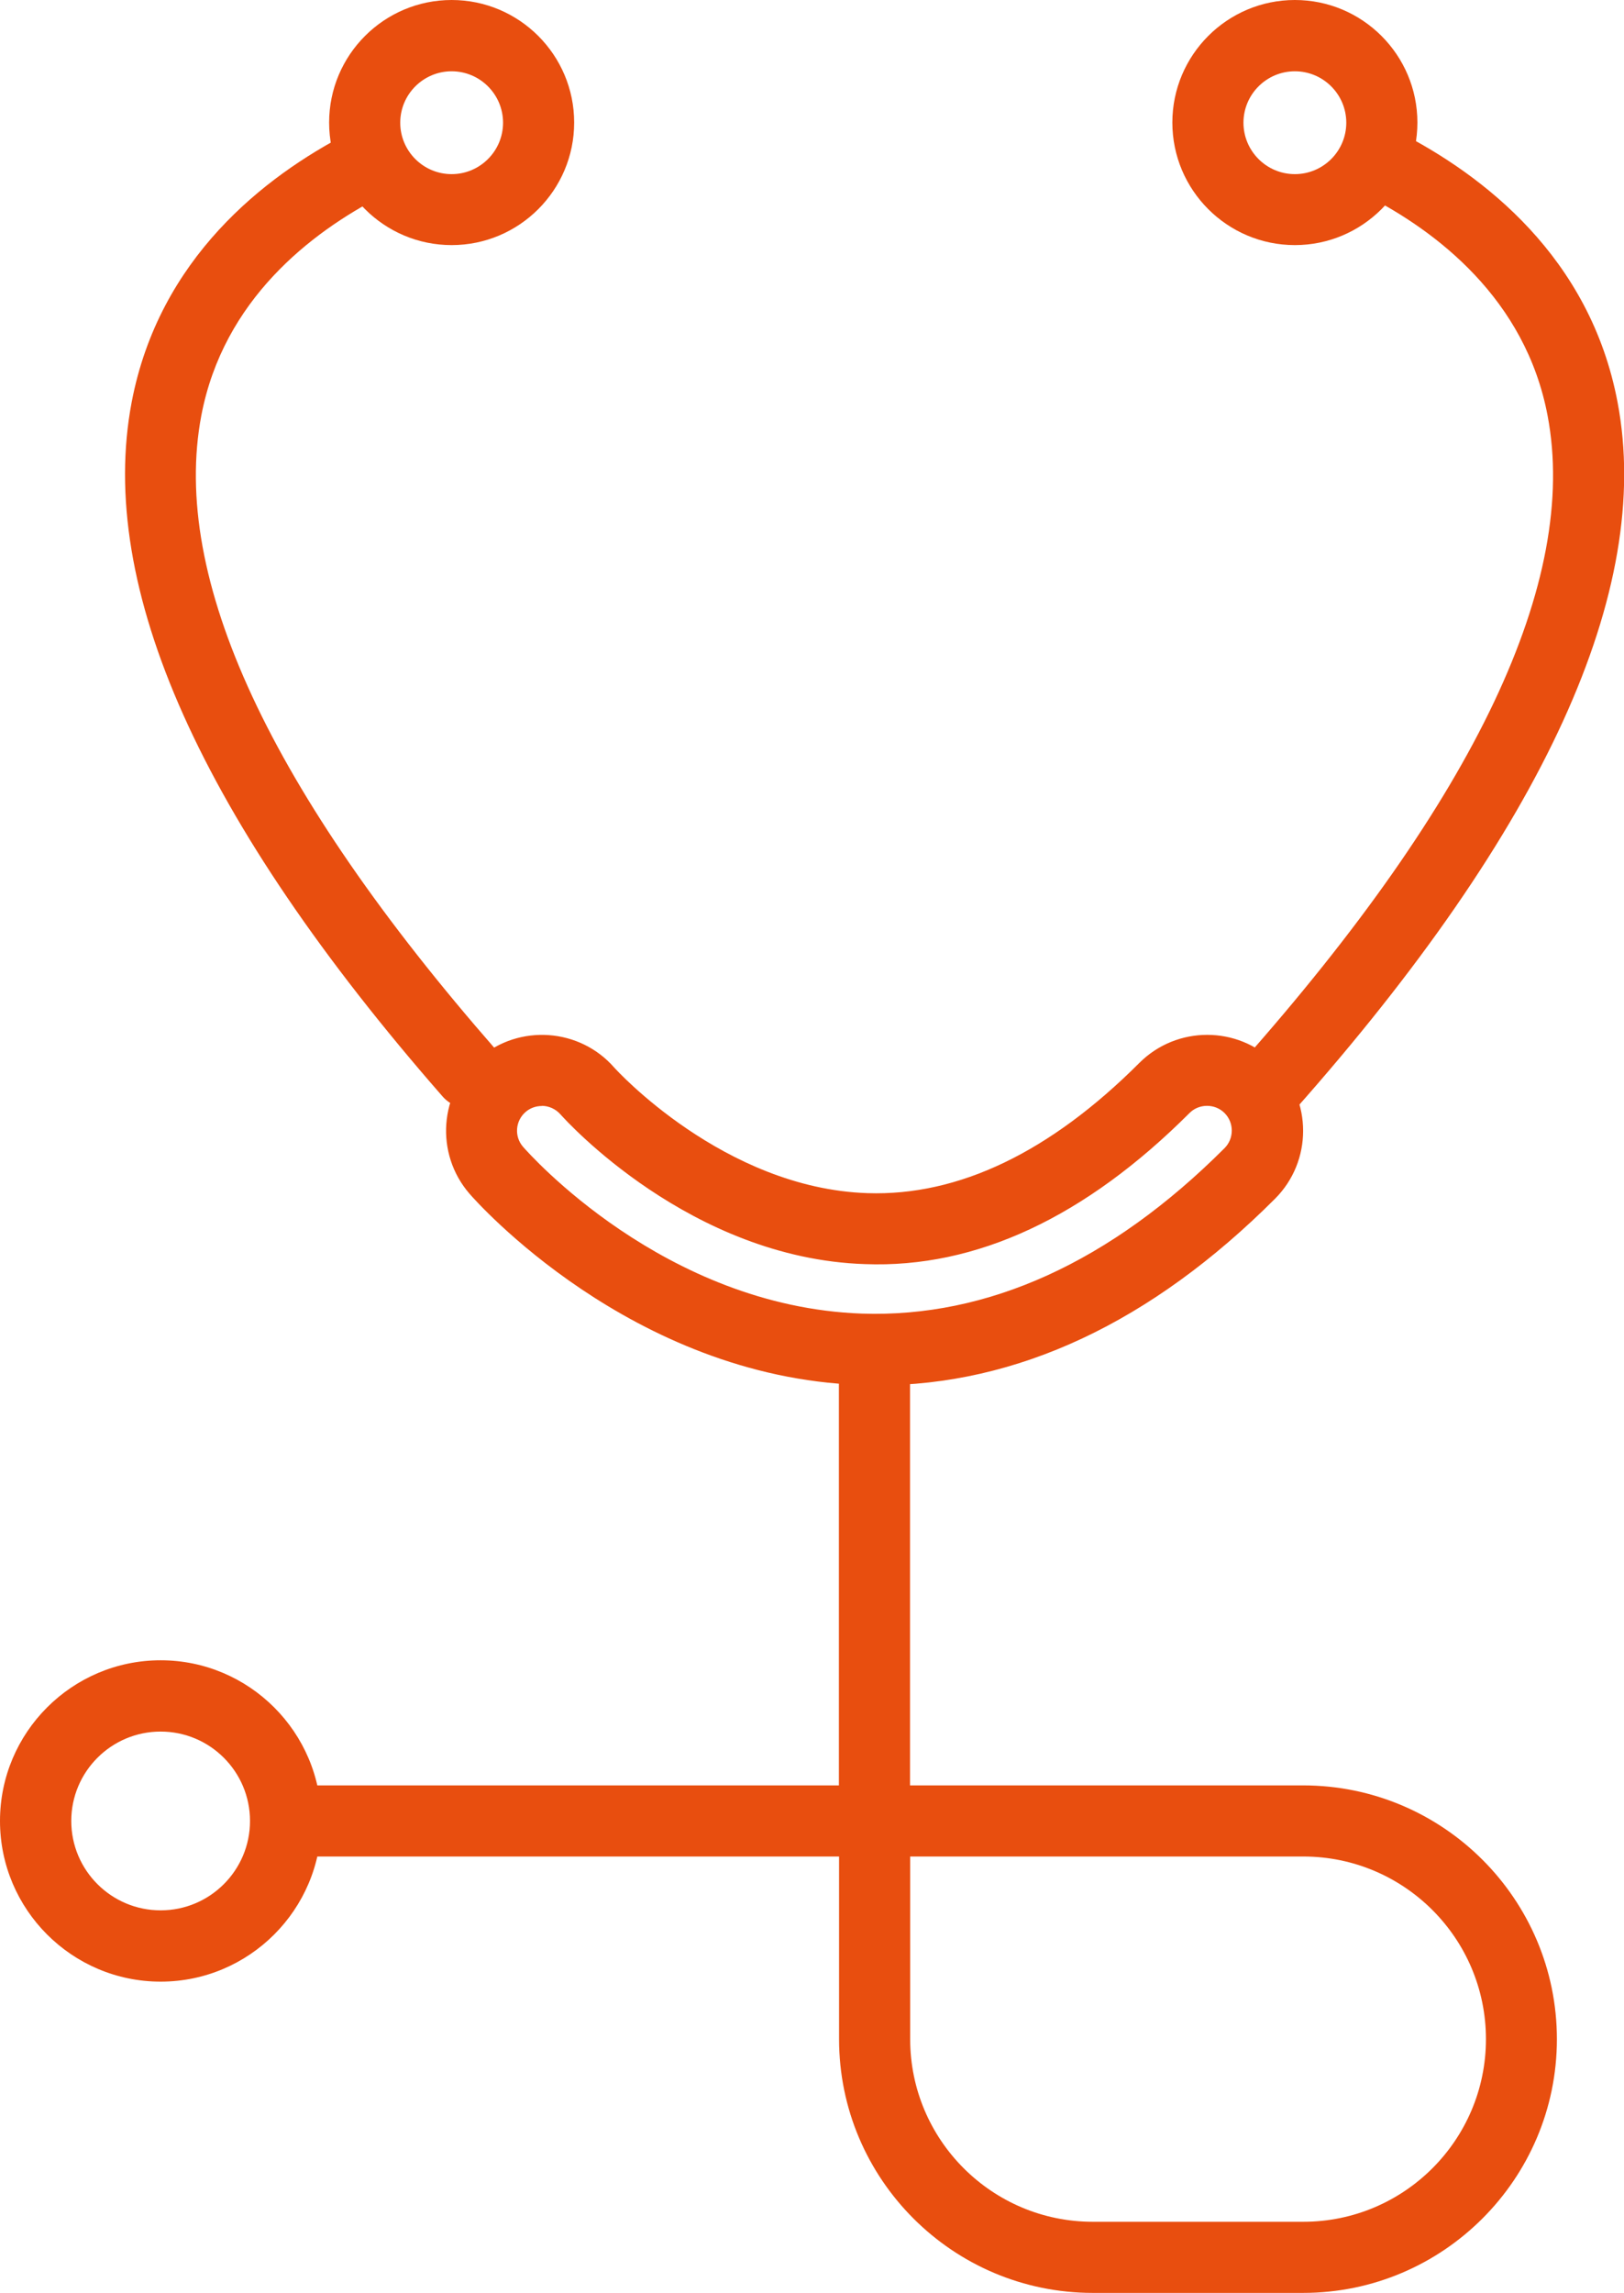
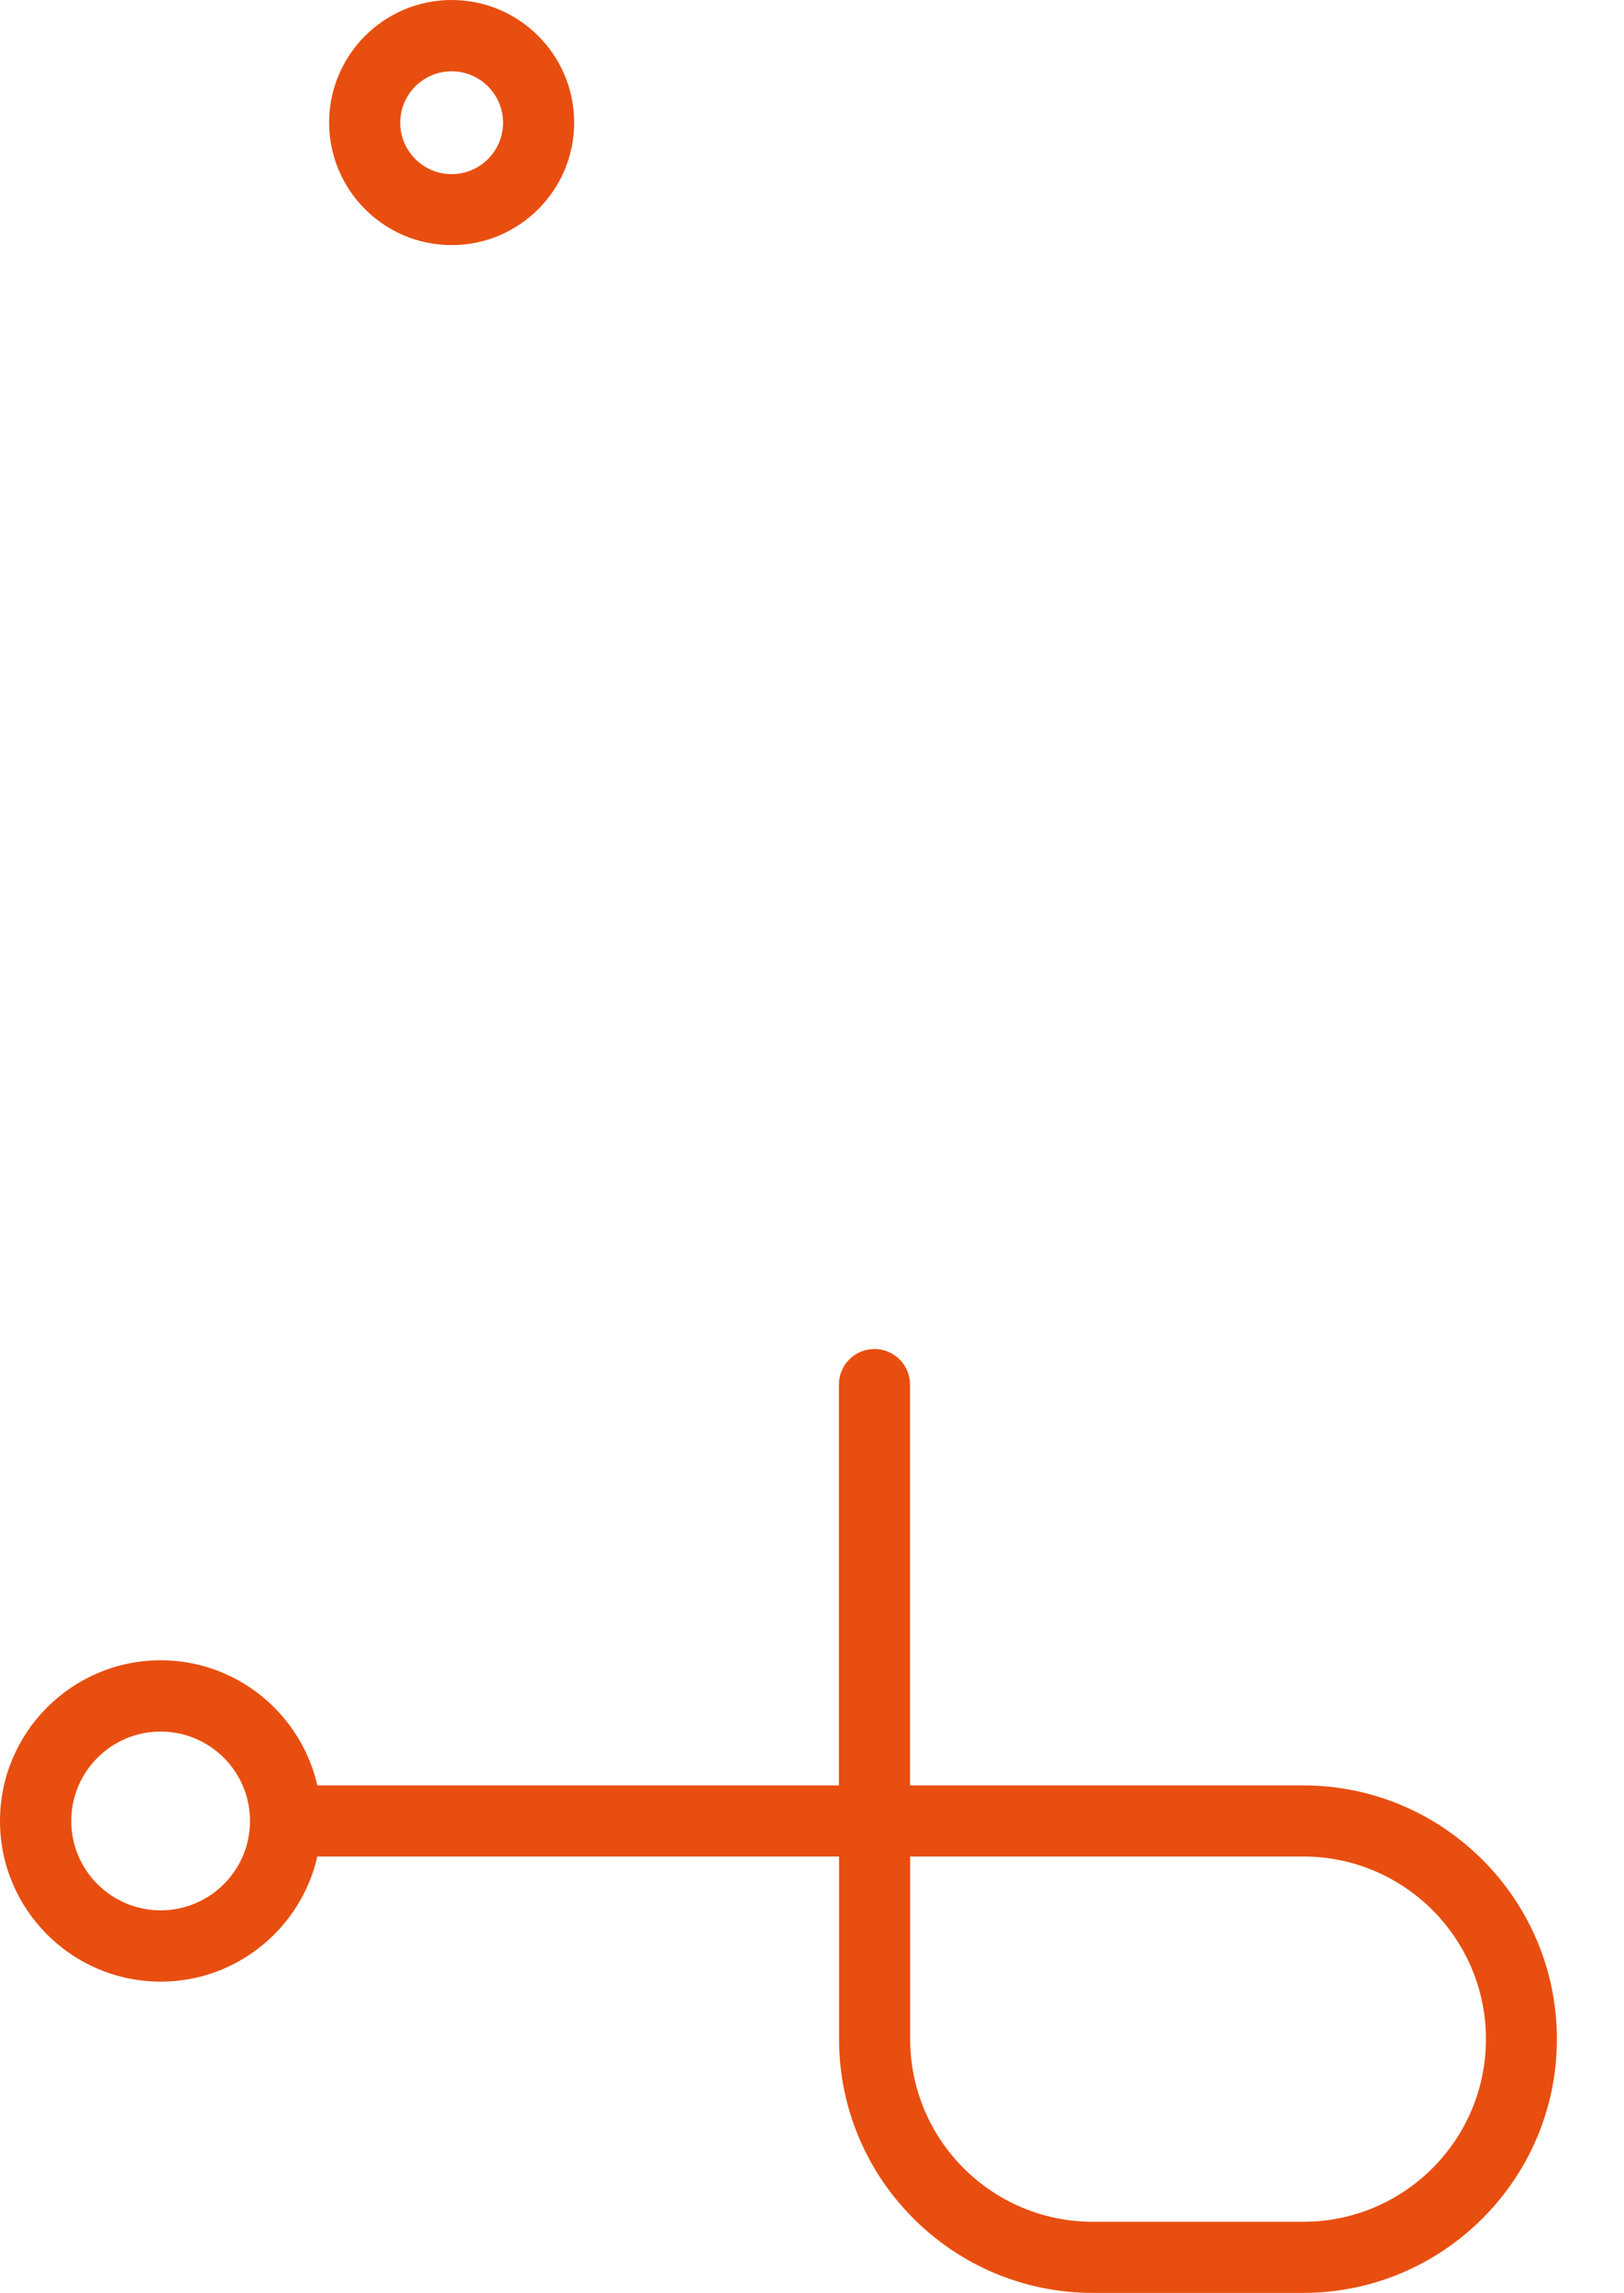
<svg xmlns="http://www.w3.org/2000/svg" id="Livello_2" viewBox="0 0 101.4 143.13">
  <defs>
    <style>.cls-1{fill:#e84e0f;}</style>
  </defs>
  <g id="_ÎÓÈ_1">
    <path class="cls-1" d="M28.2,15.3c-4.22,0-7.65-3.43-7.65-7.65S23.98,0,28.2,0s7.65,3.43,7.65,7.65-3.43,7.65-7.65,7.65Zm0-10.85c-1.77,0-3.21,1.44-3.21,3.21s1.44,3.21,3.21,3.21,3.21-1.44,3.21-3.21-1.44-3.21-3.21-3.21Z" />
    <path class="cls-1" d="M10.03,123.7c-5.53,0-10.03-4.5-10.03-10.03s4.5-10.03,10.03-10.03,10.03,4.5,10.03,10.03-4.5,10.03-10.03,10.03Zm0-15.61c-3.08,0-5.58,2.5-5.58,5.58s2.5,5.58,5.58,5.58,5.58-2.5,5.58-5.58-2.5-5.58-5.58-5.58Z" />
-     <path class="cls-1" d="M80.85,15.3c-4.22,0-7.65-3.43-7.65-7.65s3.43-7.65,7.65-7.65,7.65,3.43,7.65,7.65-3.43,7.65-7.65,7.65Zm0-10.85c-1.77,0-3.21,1.44-3.21,3.21s1.44,3.21,3.21,3.21,3.21-1.44,3.21-3.21-1.44-3.21-3.21-3.21Z" />
-     <path class="cls-1" d="M29.3,69.2c-.62,0-1.23-.26-1.67-.76C12.56,51.21,6.03,36.64,8.22,25.11c1.71-8.99,8.3-14.1,13.53-16.8,1.09-.56,2.43-.13,2.99,.96,.56,1.09,.13,2.43-.96,2.99-4.35,2.25-9.83,6.44-11.21,13.68-1.92,10.12,4.27,23.43,18.39,39.58,.81,.92,.71,2.33-.21,3.13-.42,.37-.94,.55-1.46,.55Z" />
-     <path class="cls-1" d="M79.14,70.07c-.52,0-1.05-.18-1.47-.56-.92-.81-1-2.22-.19-3.14,14.66-16.52,21.1-30.12,19.15-40.42-1.38-7.3-6.94-11.52-11.35-13.77-1.09-.56-1.53-1.89-.97-2.99s1.89-1.52,2.99-.97c5.3,2.7,11.99,7.82,13.7,16.9,2.22,11.72-4.57,26.59-20.19,44.2-.44,.49-1.05,.75-1.66,.75Z" />
-     <path class="cls-1" d="M54.73,86.47c-.35,0-.7,0-1.06-.02-14.27-.51-23.96-11.47-24.36-11.94-2.16-2.5-1.89-6.29,.61-8.45,2.49-2.16,6.28-1.89,8.44,.59,.05,.06,6.82,7.53,15.8,7.83,5.69,.19,11.4-2.55,16.98-8.13,2.33-2.33,6.13-2.34,8.47,0,2.34,2.34,2.34,6.14,0,8.48-7.73,7.73-16.1,11.65-24.88,11.65Zm-20.9-17.43c-.36,0-.72,.12-1.01,.37-.65,.56-.72,1.54-.16,2.18,.35,.4,8.8,9.97,21.16,10.41,7.84,.26,15.5-3.19,22.64-10.33,.6-.6,.6-1.59,0-2.19-.6-.6-1.59-.6-2.19,0-6.49,6.49-13.31,9.7-20.27,9.43-10.9-.36-18.67-8.97-18.99-9.33-.31-.36-.75-.55-1.19-.55Z" />
    <path class="cls-1" d="M81.38,143.13h-13.15c-8.74,0-15.84-7.11-15.84-15.84v-11.4H19.66c-1.23,0-2.22-.99-2.22-2.22s.99-2.22,2.22-2.22H52.38v-25.02c0-1.23,.99-2.22,2.22-2.22s2.22,1,2.22,2.22v25.02h24.55c8.74,0,15.84,7.11,15.84,15.84s-7.11,15.84-15.84,15.84Zm-24.55-27.24v11.4c0,6.29,5.11,11.4,11.4,11.4h13.15c6.29,0,11.4-5.11,11.4-11.4s-5.11-11.4-11.4-11.4h-24.55Z" />
  </g>
</svg>